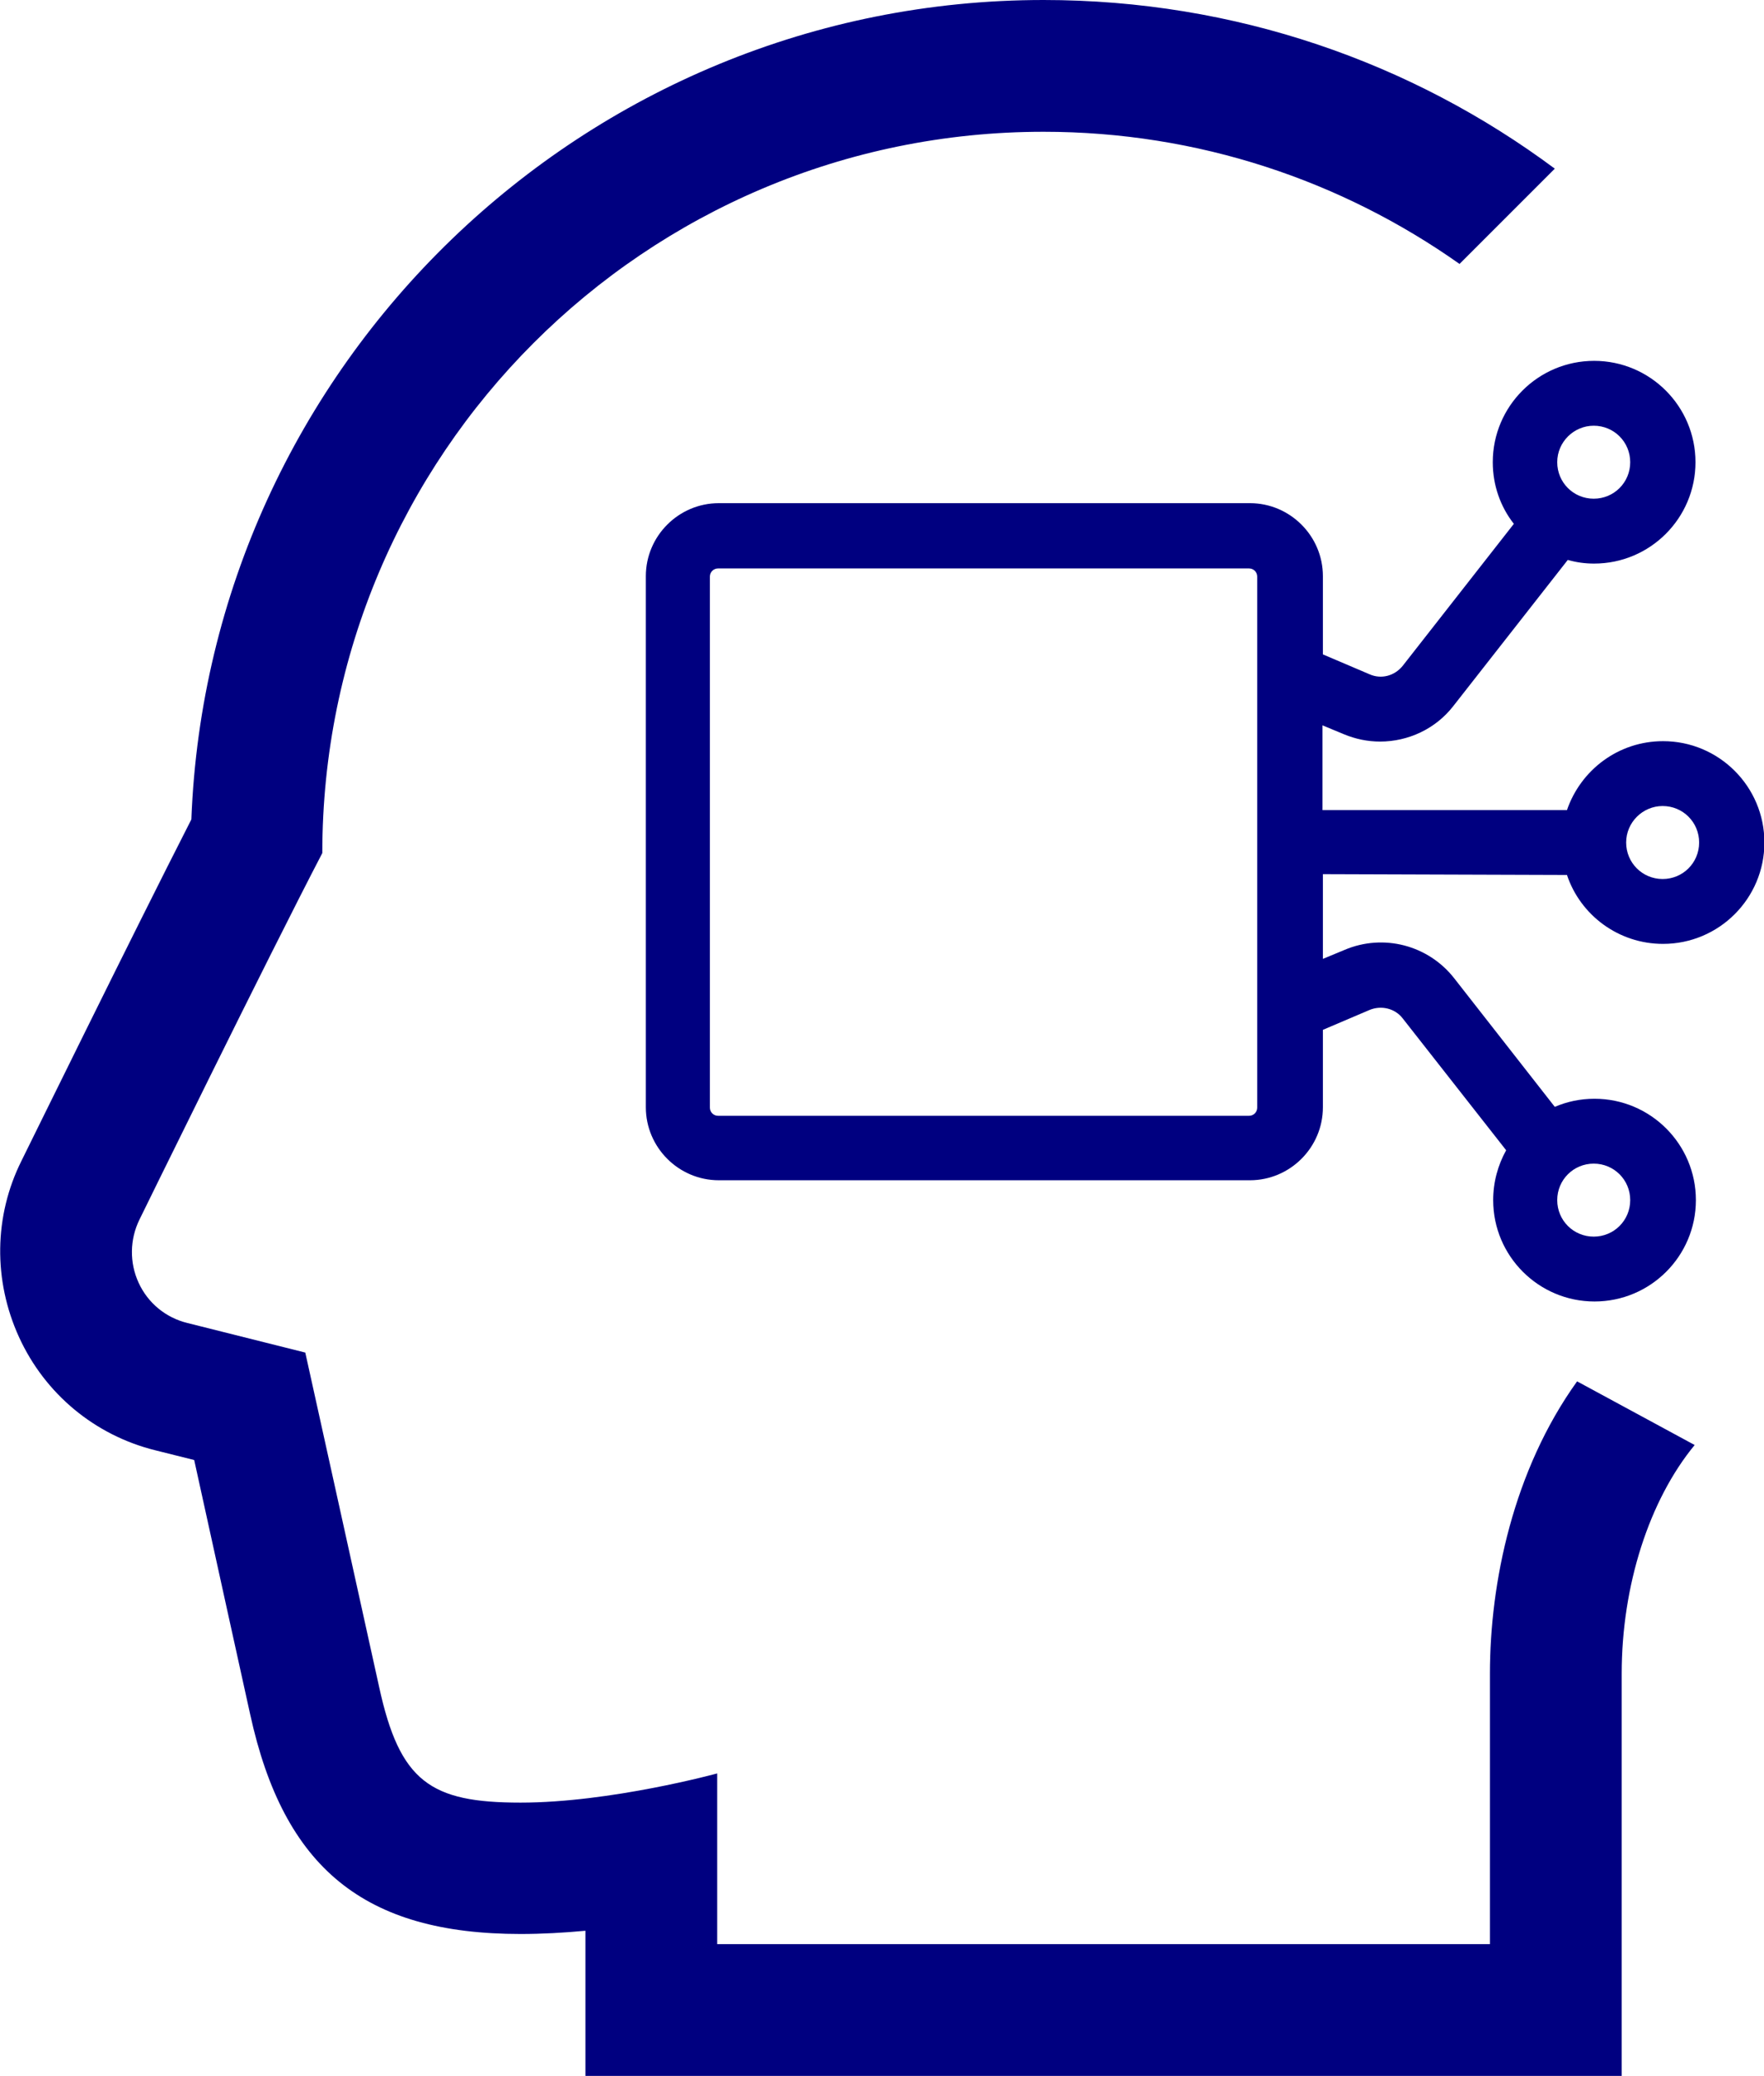
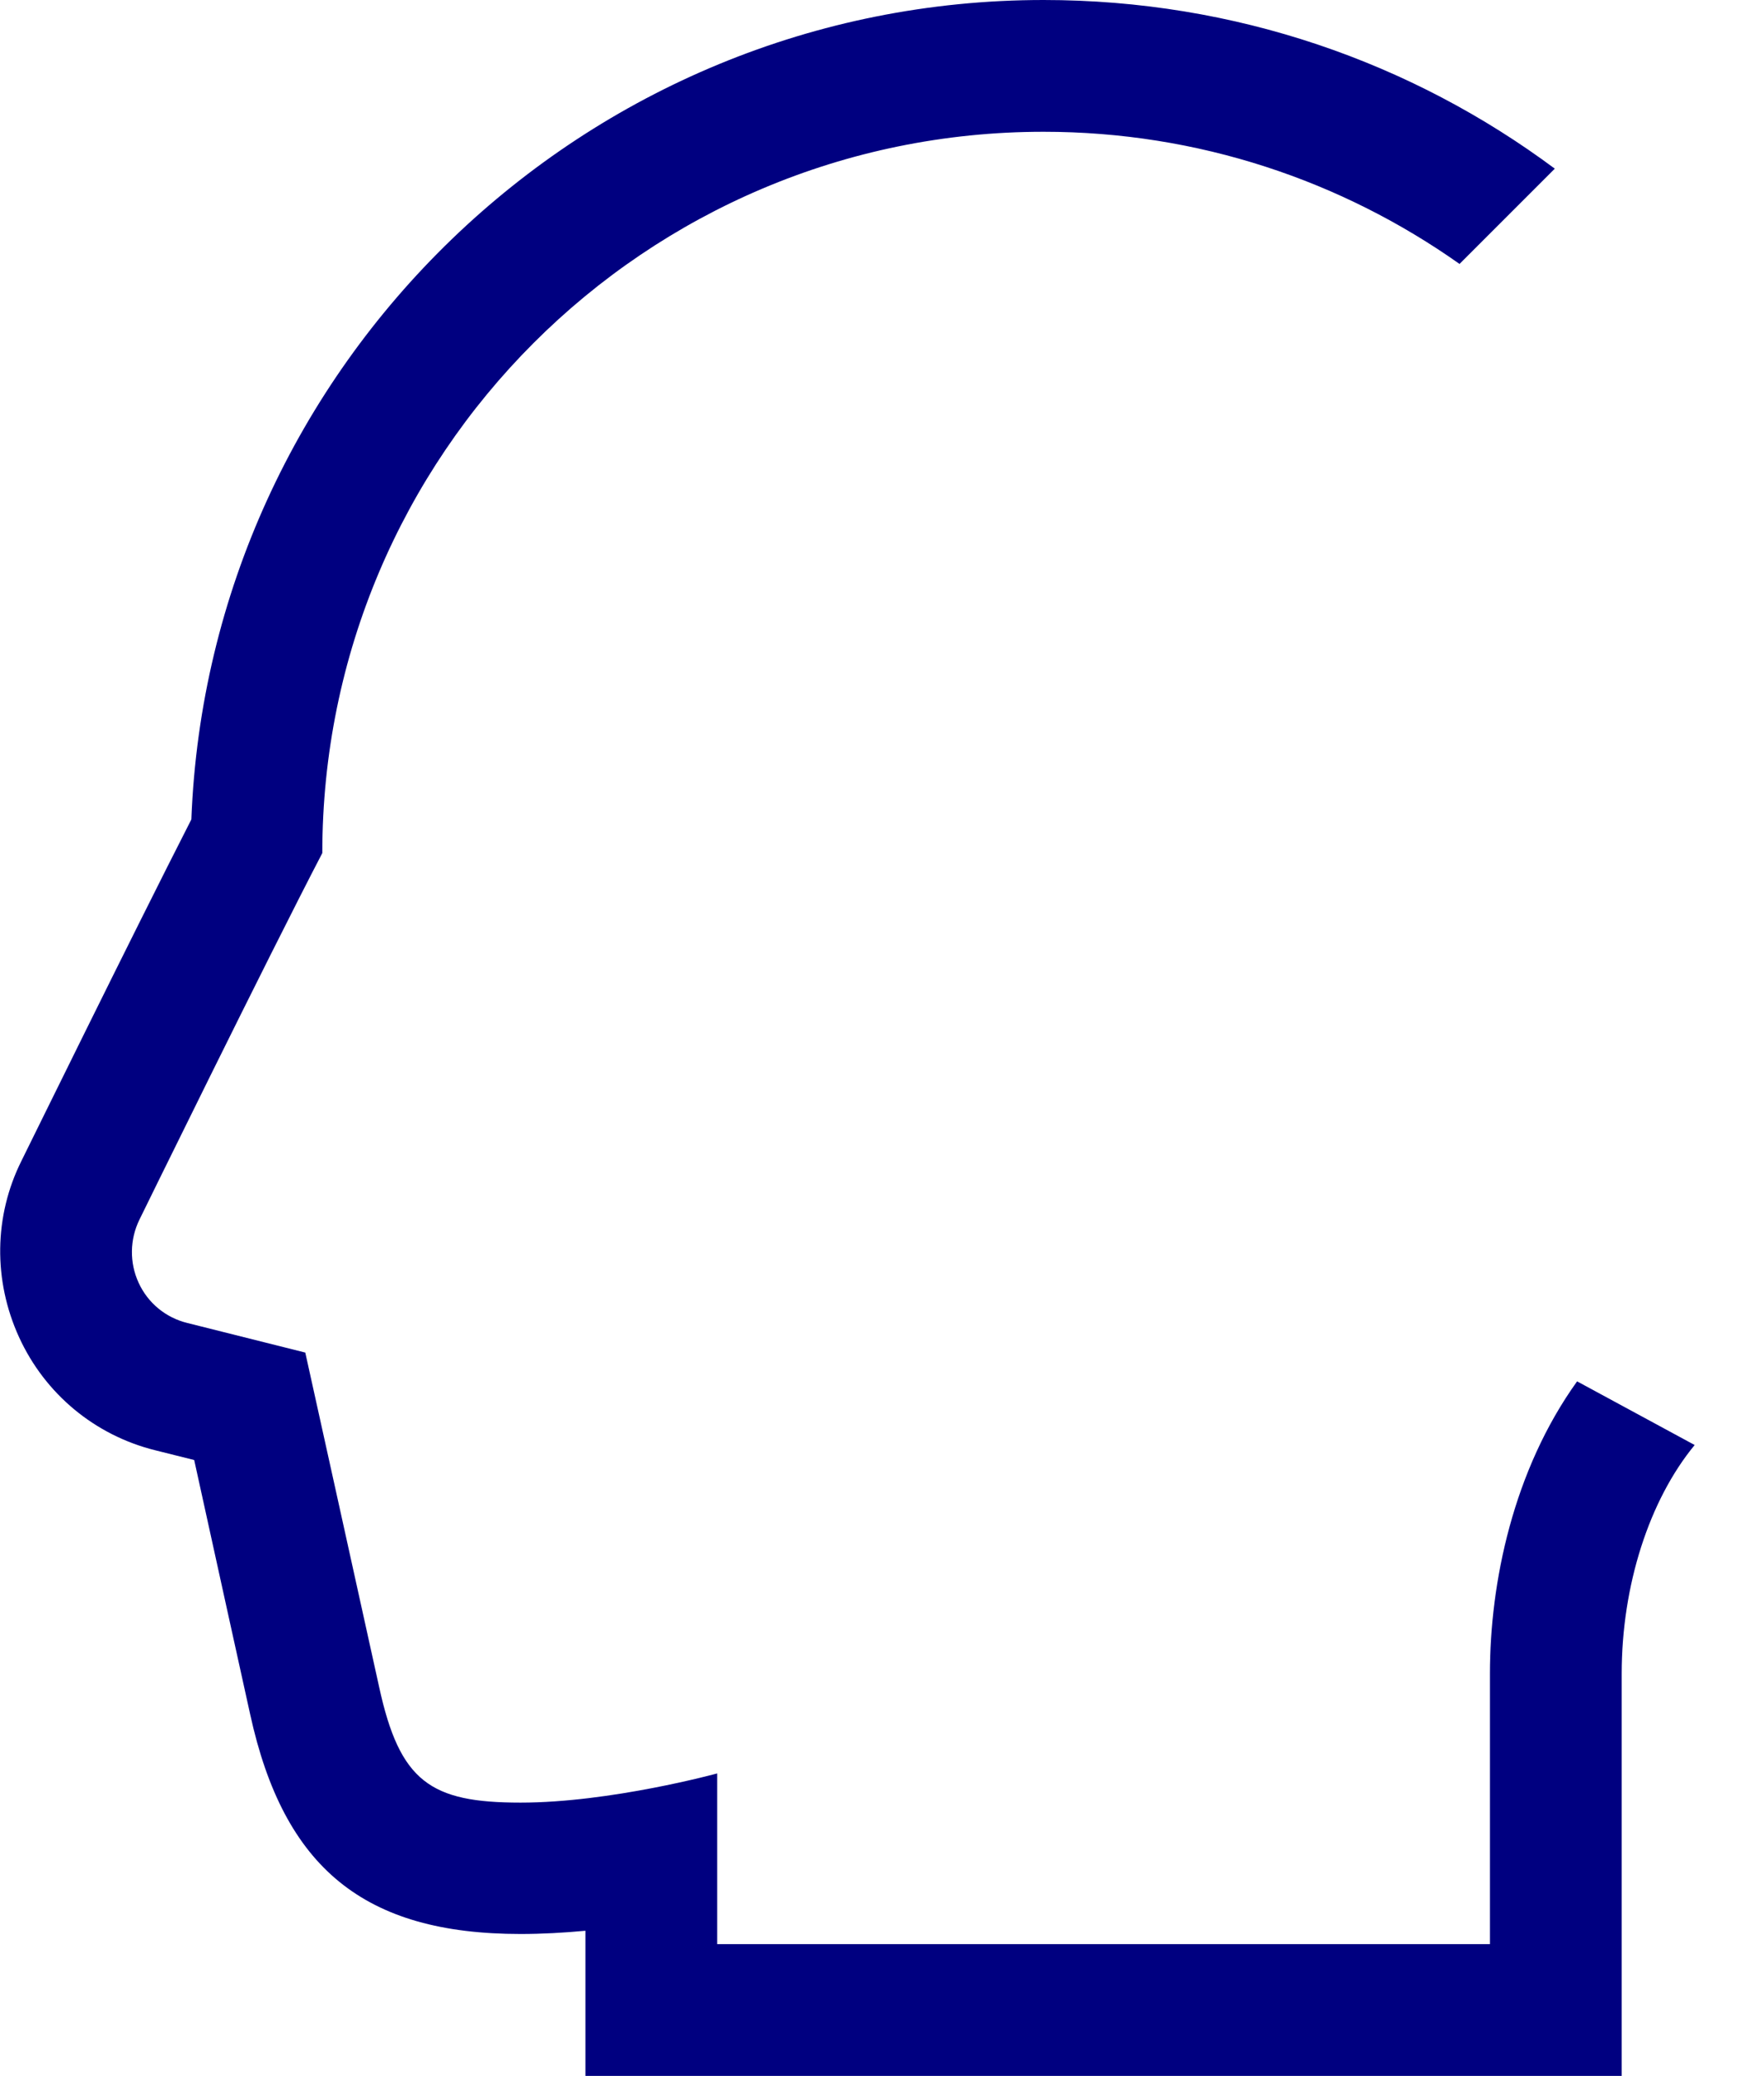
<svg xmlns="http://www.w3.org/2000/svg" version="1.1" id="_レイヤー_2" x="0px" y="0px" viewBox="0 0 435.1 512" style="enable-background:new 0 0 435.1 512;" xml:space="preserve">
  <style type="text/css">
	.st0{fill:#000080;}
	.st1{fill:none;}
</style>
  <g id="_2">
    <g>
-       <path class="st0" d="M386.5,215.8c3.3,9.9,12.7,17,23.7,17c13.8,0,25-11.2,25-25s-11.2-25-25-25c-11,0-20.3,7.1-23.7,17h-60.3    v-20.9l5.3,2.2c2.9,1.2,5.9,1.8,8.9,1.8c6.9,0,13.7-3.1,18.1-8.8l28.2-36c2.1,0.6,4.2,0.9,6.5,0.9c13.8,0,25-11.2,25-25    s-11.2-25-25-25s-25,11.2-25,25c0,5.7,1.9,11,5.2,15.2l-27.4,35c-2,2.5-5.3,3.4-8.2,2.1l-11.5-4.9v-19.3c0-9.9-8.1-18-18-18h-131    c-9.9,0-18,8.1-18,18v131c0,9.9,8.1,18,18,18h131c9.9,0,18-8.1,18-18V254l11.5-4.9c2.9-1.2,6.3-0.4,8.2,2.1l25.5,32.5    c-2,3.6-3.2,7.8-3.2,12.3c0,13.8,11.2,25,25,25s25-11.2,25-25s-11.2-25-25-25c-3.5,0-6.8,0.7-9.8,2l-24.8-31.7    c-6.4-8.2-17.5-11.1-27.1-7l-5.3,2.2v-20.9L386.5,215.8L386.5,215.8z M410.1,198.8c5,0,9,4,9,9s-4,9-9,9s-9-4-9-9    S405.2,198.8,410.1,198.8z M393.1,105c5,0,9,4,9,9s-4,9-9,9s-9-4-9-9S388.2,105,393.1,105z M402.1,296c0,5-4,9-9,9s-9-4-9-9    s4-9,9-9S402.1,291,402.1,296z M310.1,273.2c0,1.1-0.9,2-2,2h-131c-1.1,0-2-0.9-2-2v-131c0-1.1,0.9-2,2-2h131c1.1,0,2,0.9,2,2    V273.2z" />
      <g>
        <path class="st1" d="M360,65.1c-29-20.5-64.4-32.6-102.6-32.6c-98.3,0-177.9,79.7-177.9,177.9c-13.3,25.5-45.1,90.4-45.1,90.4     c-2.4,4.9-2.5,10.6-0.2,15.6s6.7,8.6,12,9.9l29.1,7.3c0,0,14.8,66.9,18.2,82.4c5.1,23.5,12.7,28.6,34.9,28.6s48.5-7.2,48.5-7.2     v42.1h190.6v-66.7c0-22.4,5.7-50.1,21.5-72.1" />
        <path class="st0" d="M418,356.4c-11.2,13.6-18,34.6-18,56.4V512H144.4v-35.8c-5.3,0.5-10.7,0.8-16,0.8     c-38.5,0-58.4-16.2-66.7-54.2c-2.2-10-9.2-41.7-13.8-62.7l-9.6-2.4c-14.9-3.7-27.2-13.9-33.6-27.9s-6.2-29.9,0.6-43.5     c1.2-2.4,27.4-55.8,41.9-84.2C51.5,90,144.1,0,257.4,0c47.3,0,90.9,15.4,126.1,41.6L360,65.1c-29-20.5-64.4-32.6-102.6-32.6     c-98.3,0-177.9,79.7-177.9,177.9c-13.3,25.5-45.1,90.4-45.1,90.4c-2.4,4.9-2.5,10.6-0.2,15.6s6.7,8.6,12,9.9l29.1,7.3     c0,0,14.8,66.9,18.2,82.4c5.1,23.5,12.7,28.6,34.9,28.6s48.5-7.2,48.5-7.2v42.1h190.6v-66.7c0-22.4,5.7-50.1,21.5-72.1L418,356.4     L418,356.4z" />
      </g>
    </g>
  </g>
</svg>